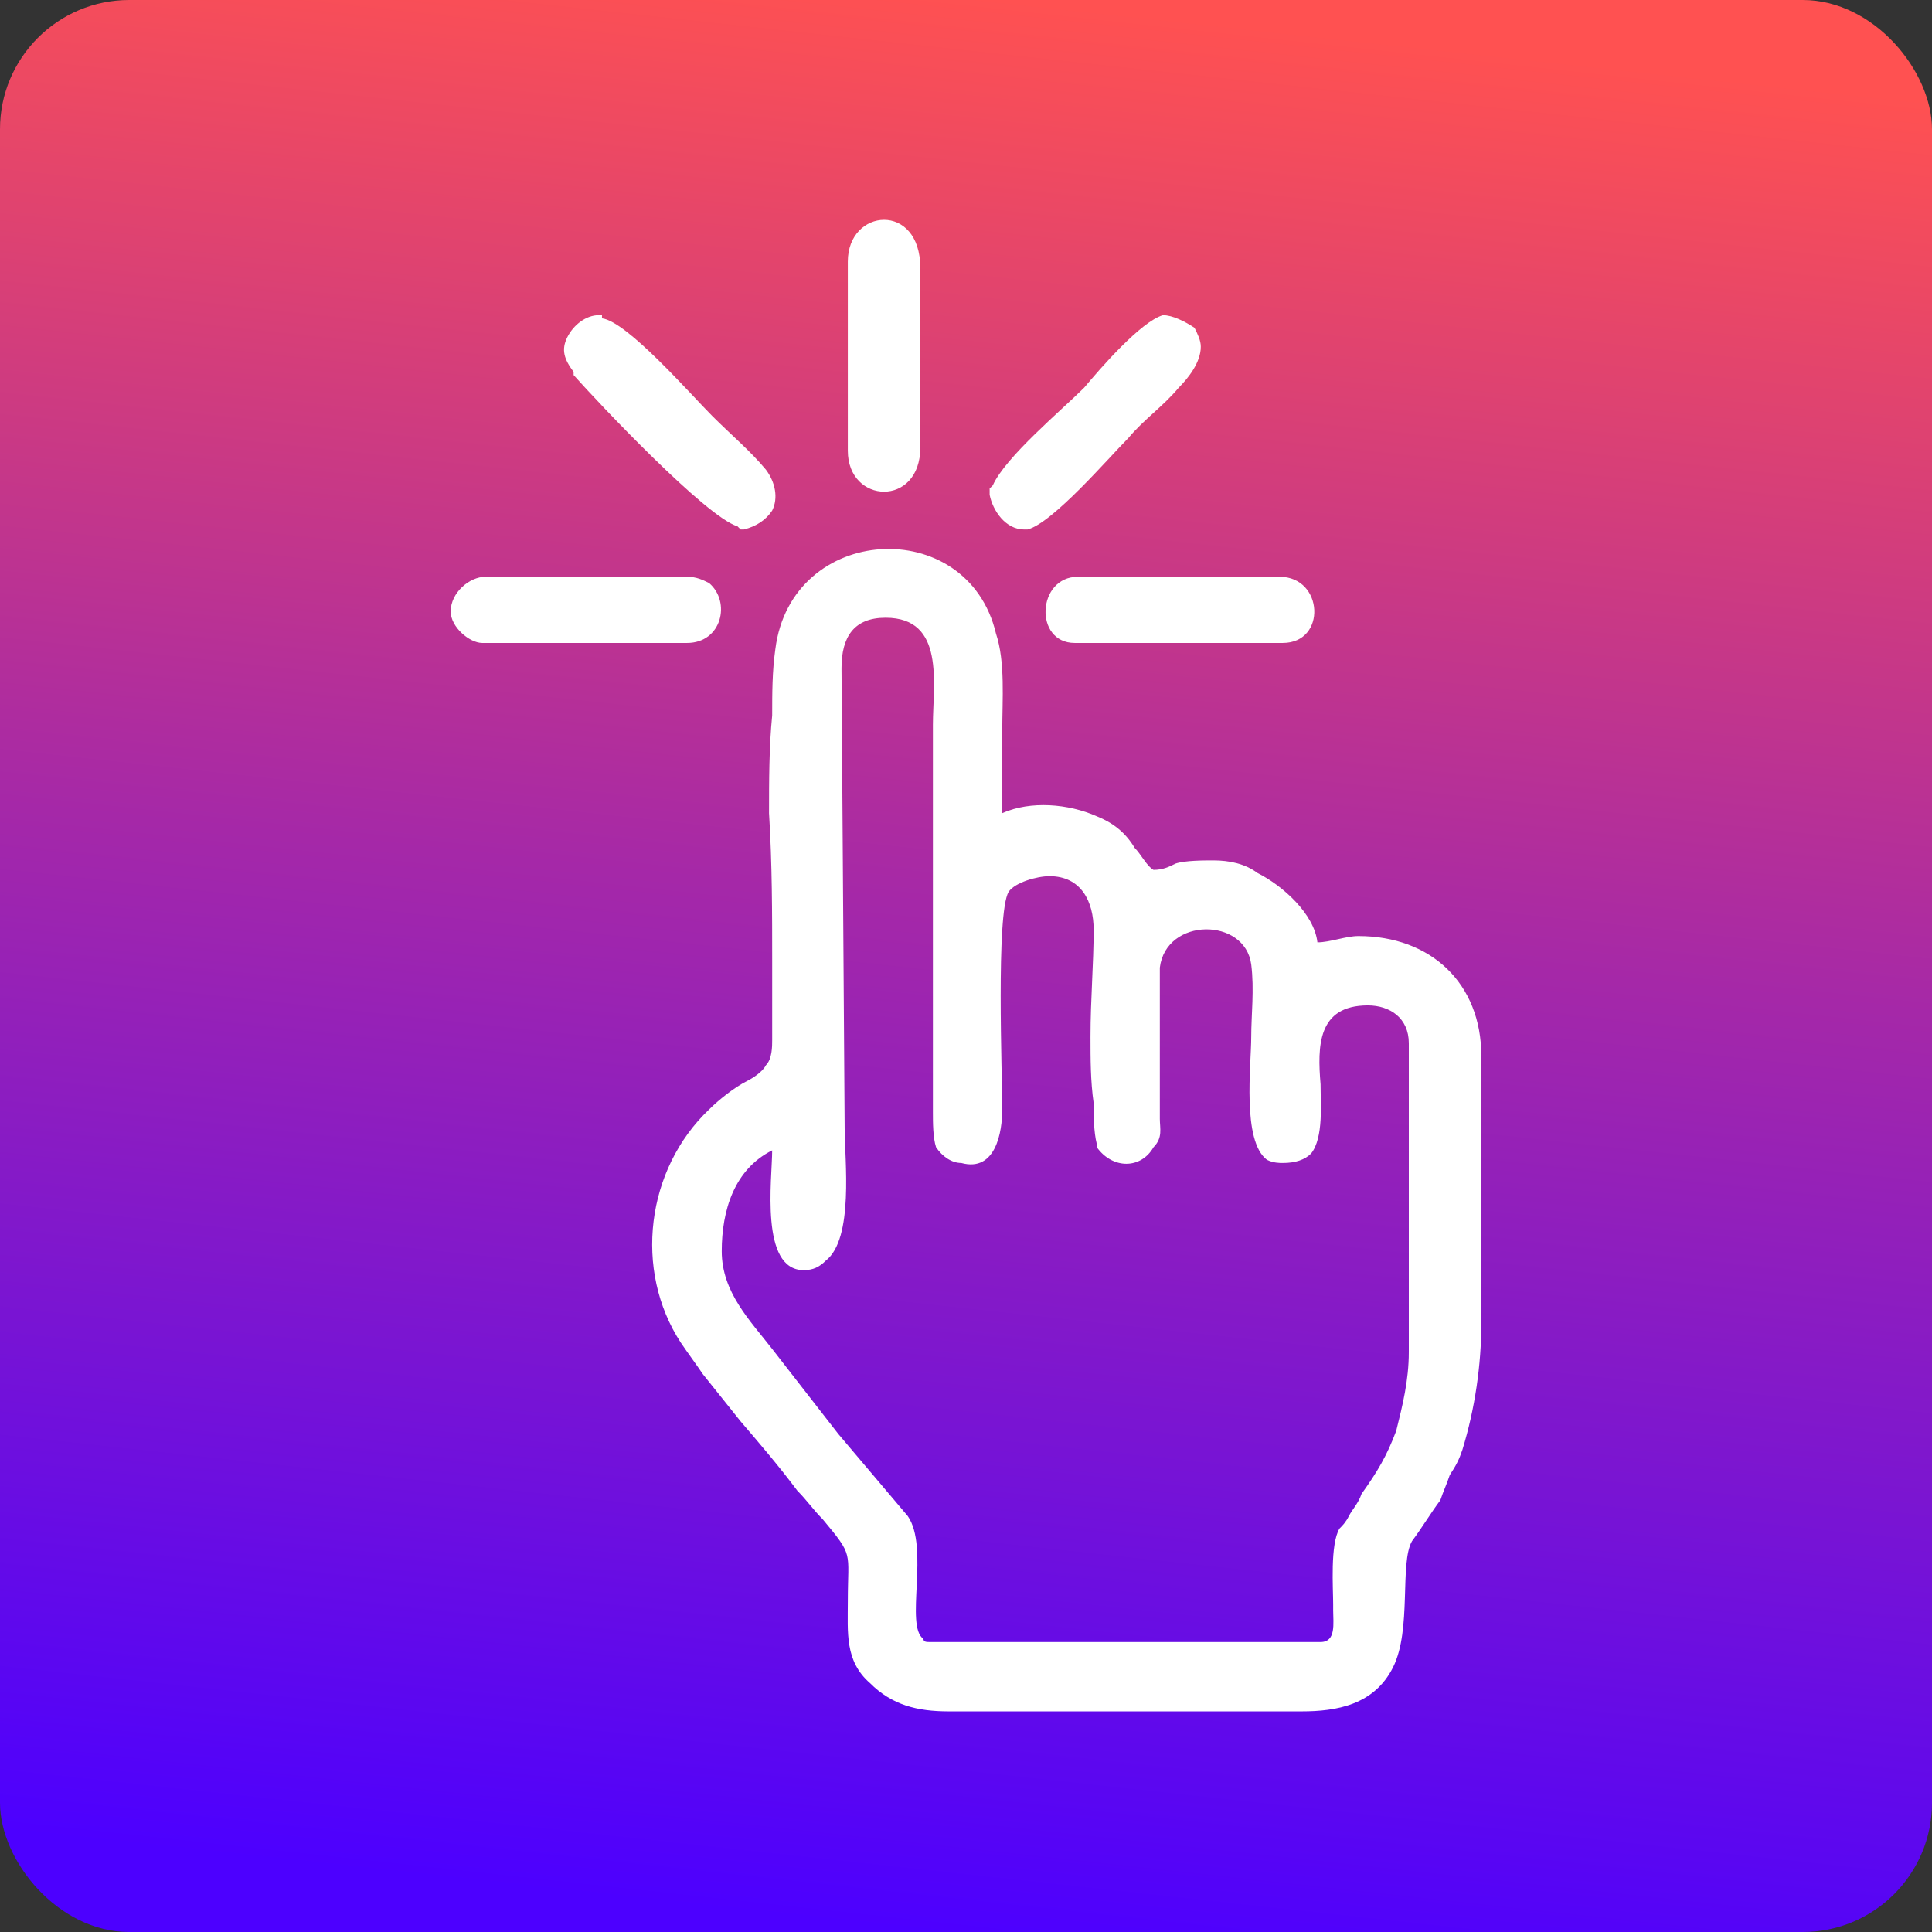
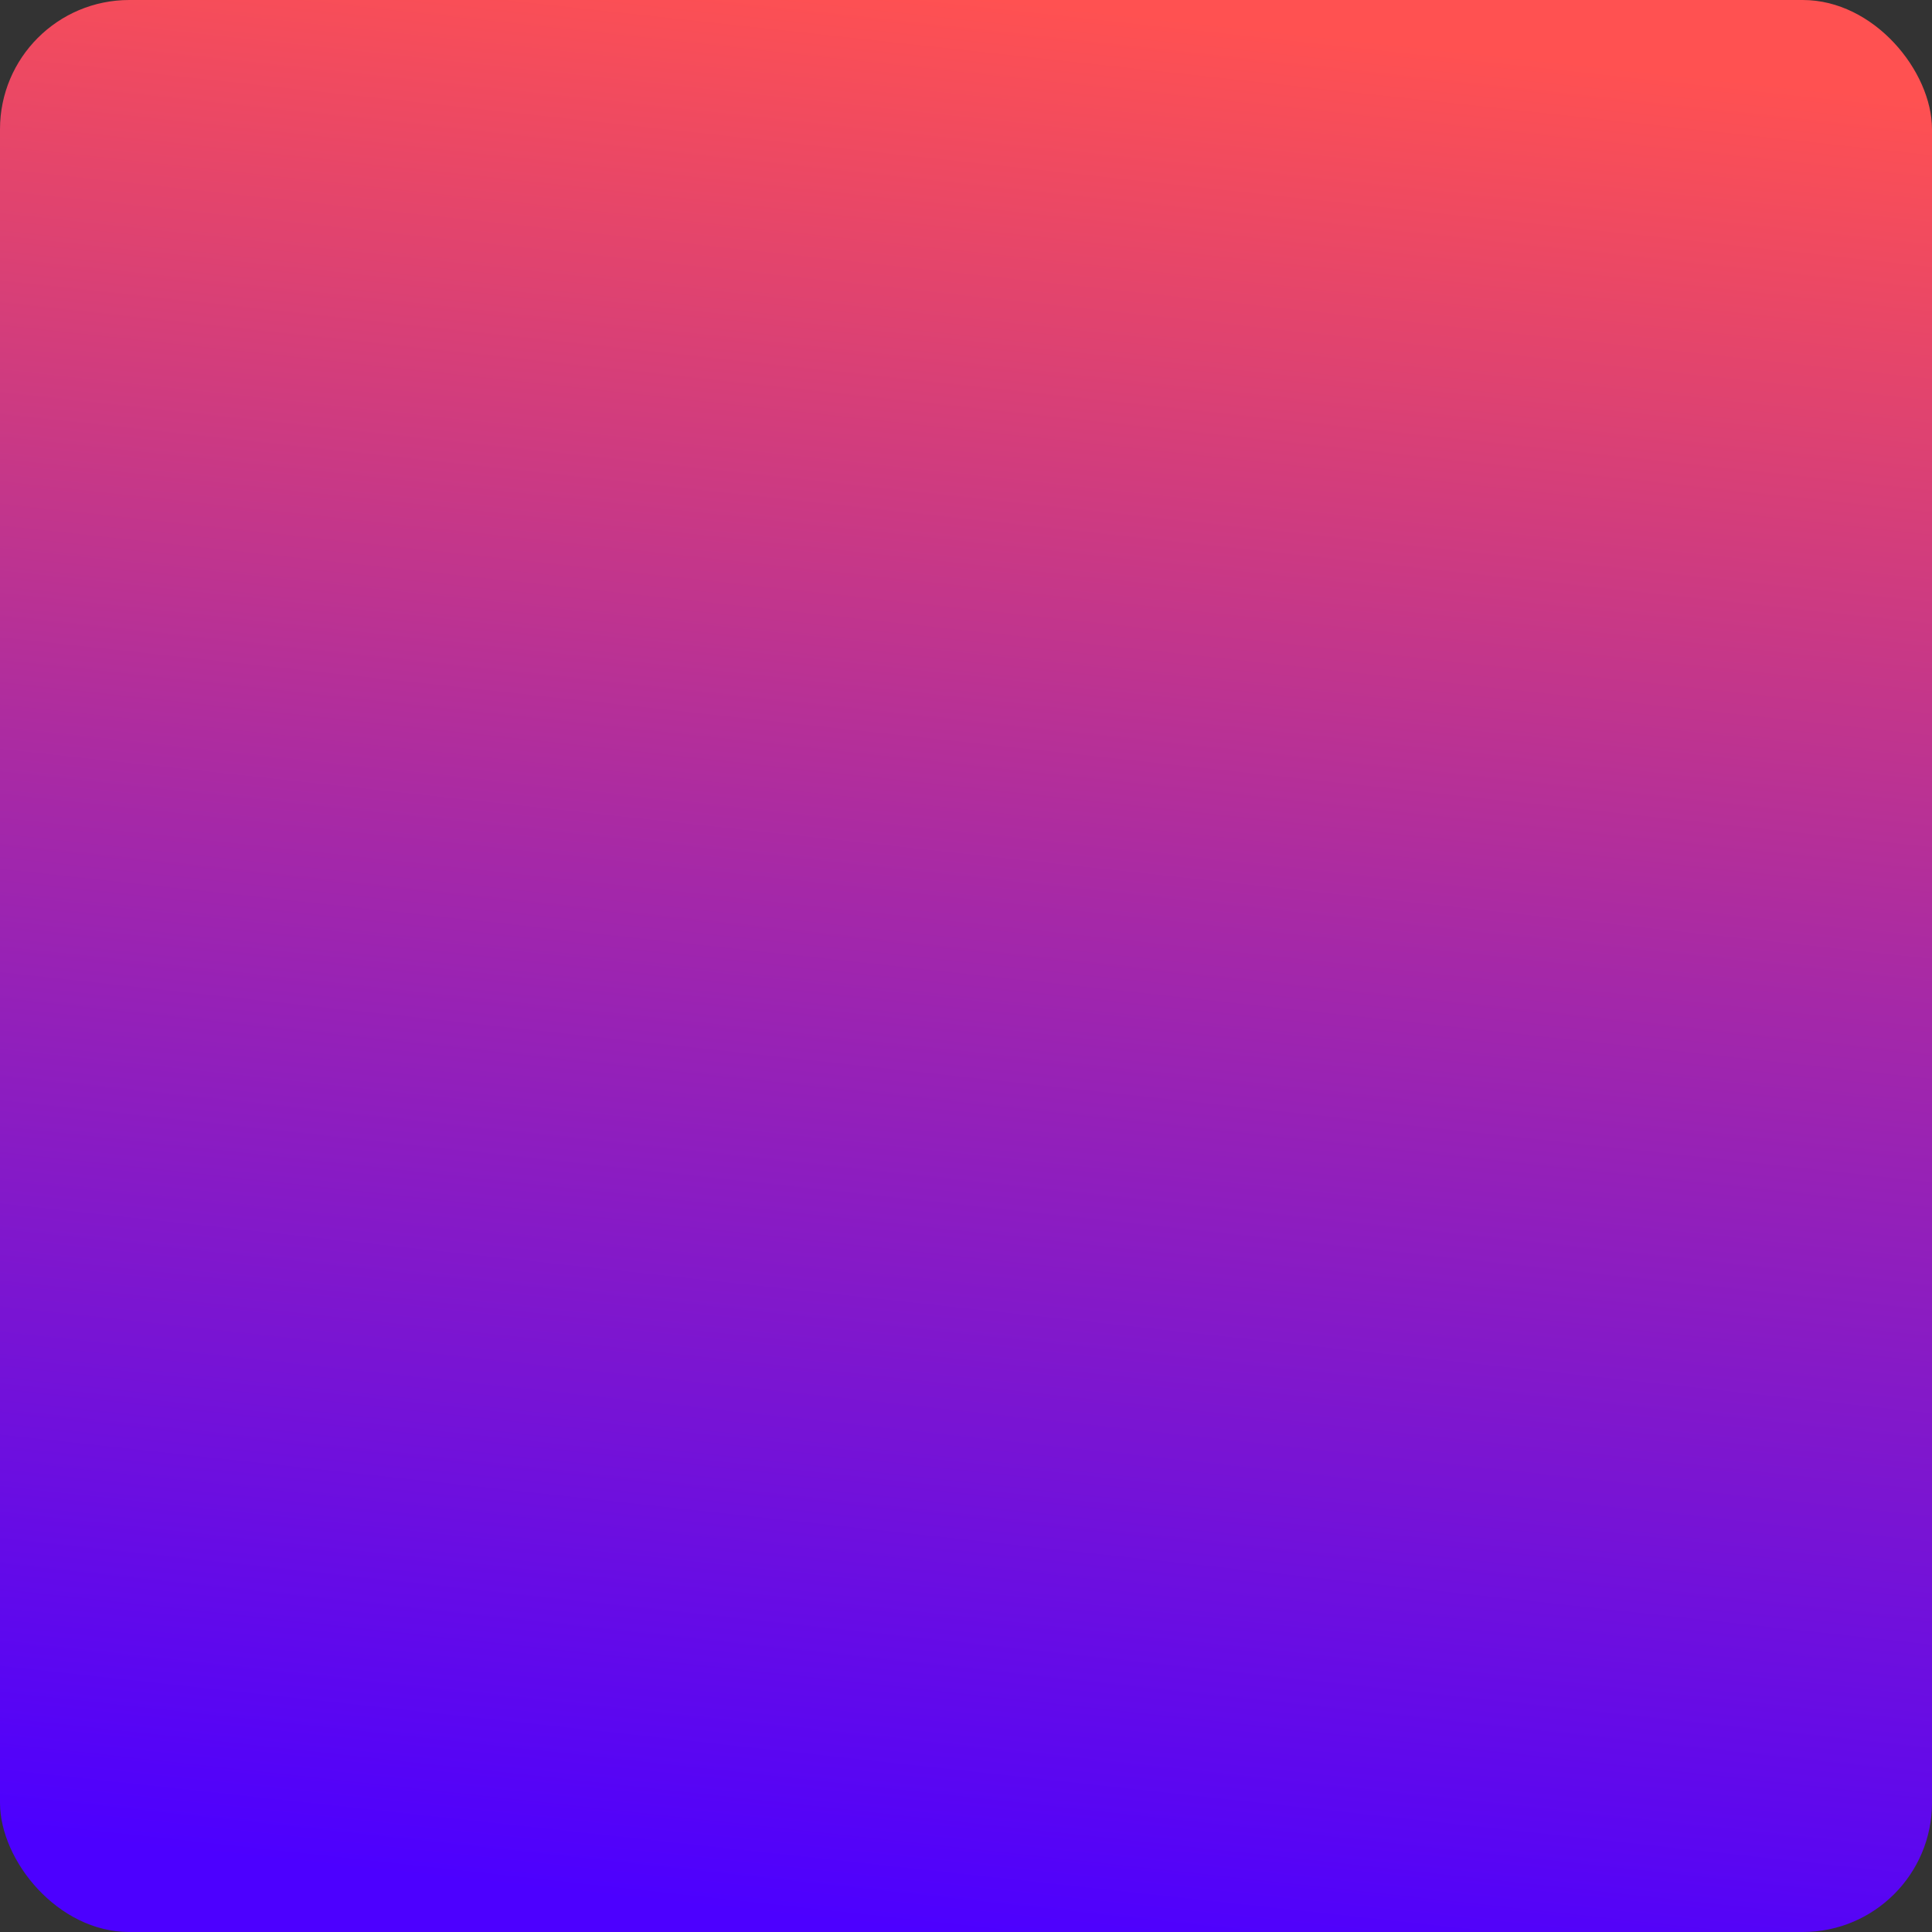
<svg xmlns="http://www.w3.org/2000/svg" xml:space="preserve" width="1181px" height="1181px" version="1.1" shape-rendering="geometricPrecision" text-rendering="geometricPrecision" image-rendering="optimizeQuality" fill-rule="evenodd" clip-rule="evenodd" viewBox="0 0 613 613">
  <rect x="0" y="0" width="613" height="613" fill="#333333" stroke="none" />
  <defs>
    <linearGradient id="id0" gradientUnits="userSpaceOnUse" x1="273.438" y1="611.335" x2="339.692" y2="1.794">
      <stop offset="0" stop-opacity="1" stop-color="#4C00FF" />
      <stop offset="0.529" stop-opacity="1" stop-color="#A528A8" />
      <stop offset="1" stop-opacity="1" stop-color="#FF5151" />
    </linearGradient>
  </defs>
  <g id="Layer_x0020_1">
    <rect fill="url(#id0)" width="613" height="613" rx="41" ry="41" />
-     <path fill="white" d="M318 259l0 -1c9,-4 21,-3 30,1 5,2 9,5 12,10 2,2 4,6 6,7l0 0 0 0c3,0 5,-1 7,-2 3,-1 9,-1 12,-1 5,0 10,1 14,4 8,4 18,13 19,22l0 0 0 0c4,0 9,-2 13,-2 23,0 39,15 39,38l0 85c0,13 -2,27 -6,40 -1,3 -2,5 -4,8 -1,3 -2,5 -3,8 -3,4 -6,9 -9,13 -4,7 0,28 -6,40 -6,12 -18,14 -29,14l-112 0c-10,0 -18,-2 -25,-9 -8,-7 -7,-16 -7,-26 0,-16 2,-14 -8,-26 -3,-3 -5,-6 -8,-9 -6,-8 -12,-15 -18,-22 -4,-5 -8,-10 -12,-15 -2,-3 -5,-7 -7,-10 -15,-23 -11,-55 9,-74 3,-3 8,-7 12,-9 2,-1 5,-3 6,-5 2,-2 2,-6 2,-8 0,-8 0,-16 0,-25 0,-15 0,-31 -1,-47 0,-10 0,-21 1,-31 0,-7 0,-14 1,-21 5,-40 61,-43 70,-5 3,9 2,21 2,31 0,9 0,17 0,26l0 1zm-49 -176c0,-17 23,-19 23,2l0 57c0,19 -23,18 -23,1l0 -60zm-78 18c8,1 28,24 35,31 6,6 12,11 17,17 3,4 4,9 2,13 -2,3 -5,5 -9,6l-1 0 -1 -1c-10,-3 -44,-39 -52,-48l0 -1 0 0c-3,-4 -4,-7 -2,-11 2,-4 6,-7 10,-7l1 0 0 1zm150 103c-13,0 -12,-21 1,-21l64 0c14,0 15,21 1,21l-66 0zm-198 -10c0,-6 6,-11 11,-11l64 0c3,0 5,1 7,2 7,6 4,19 -7,19l-65 0c-4,0 -10,-5 -10,-10zm182 -26c-6,0 -10,-6 -11,-11l0 -2 1 -1c4,-9 22,-24 29,-31 5,-6 18,-21 25,-23 3,0 7,2 10,4 1,2 2,4 2,6 0,5 -4,10 -7,13 -5,6 -11,10 -16,16 -6,6 -24,27 -32,29l0 0 -1 0zm-80 197l0 0c-12,6 -16,19 -16,32 0,13 9,22 16,31 7,9 14,18 21,27l22 26c7,10 -1,35 5,39 0,1 1,1 2,1l124 0c5,0 4,-6 4,-10 0,-1 0,-1 0,-2 0,-5 -1,-19 2,-24 1,-1 2,-2 3,-4 1,-2 3,-4 4,-7 5,-7 8,-12 11,-20 2,-8 4,-16 4,-25l0 -98c0,-8 -6,-12 -13,-12 -16,0 -16,13 -15,25 0,6 1,17 -3,22 -2,2 -5,3 -9,3 -1,0 -3,0 -5,-1 -8,-6 -5,-30 -5,-39 0,-7 1,-15 0,-23 -2,-15 -27,-15 -29,1l0 48c0,3 1,6 -2,9 -4,7 -13,7 -18,0l0 -1 0 0c-1,-4 -1,-9 -1,-13 -1,-7 -1,-14 -1,-21 0,-12 1,-23 1,-34 0,-9 -4,-17 -14,-17 -4,0 -11,2 -13,5 -4,7 -2,58 -2,69 0,7 -2,20 -13,17 -3,0 -6,-2 -8,-5 -1,-3 -1,-8 -1,-11l0 -123c0,-13 4,-34 -15,-34 -10,0 -14,6 -14,16l1 146c0,10 3,35 -6,42 -2,2 -4,3 -7,3 -14,0 -10,-29 -10,-38l0 0z" />
  </g>
</svg>